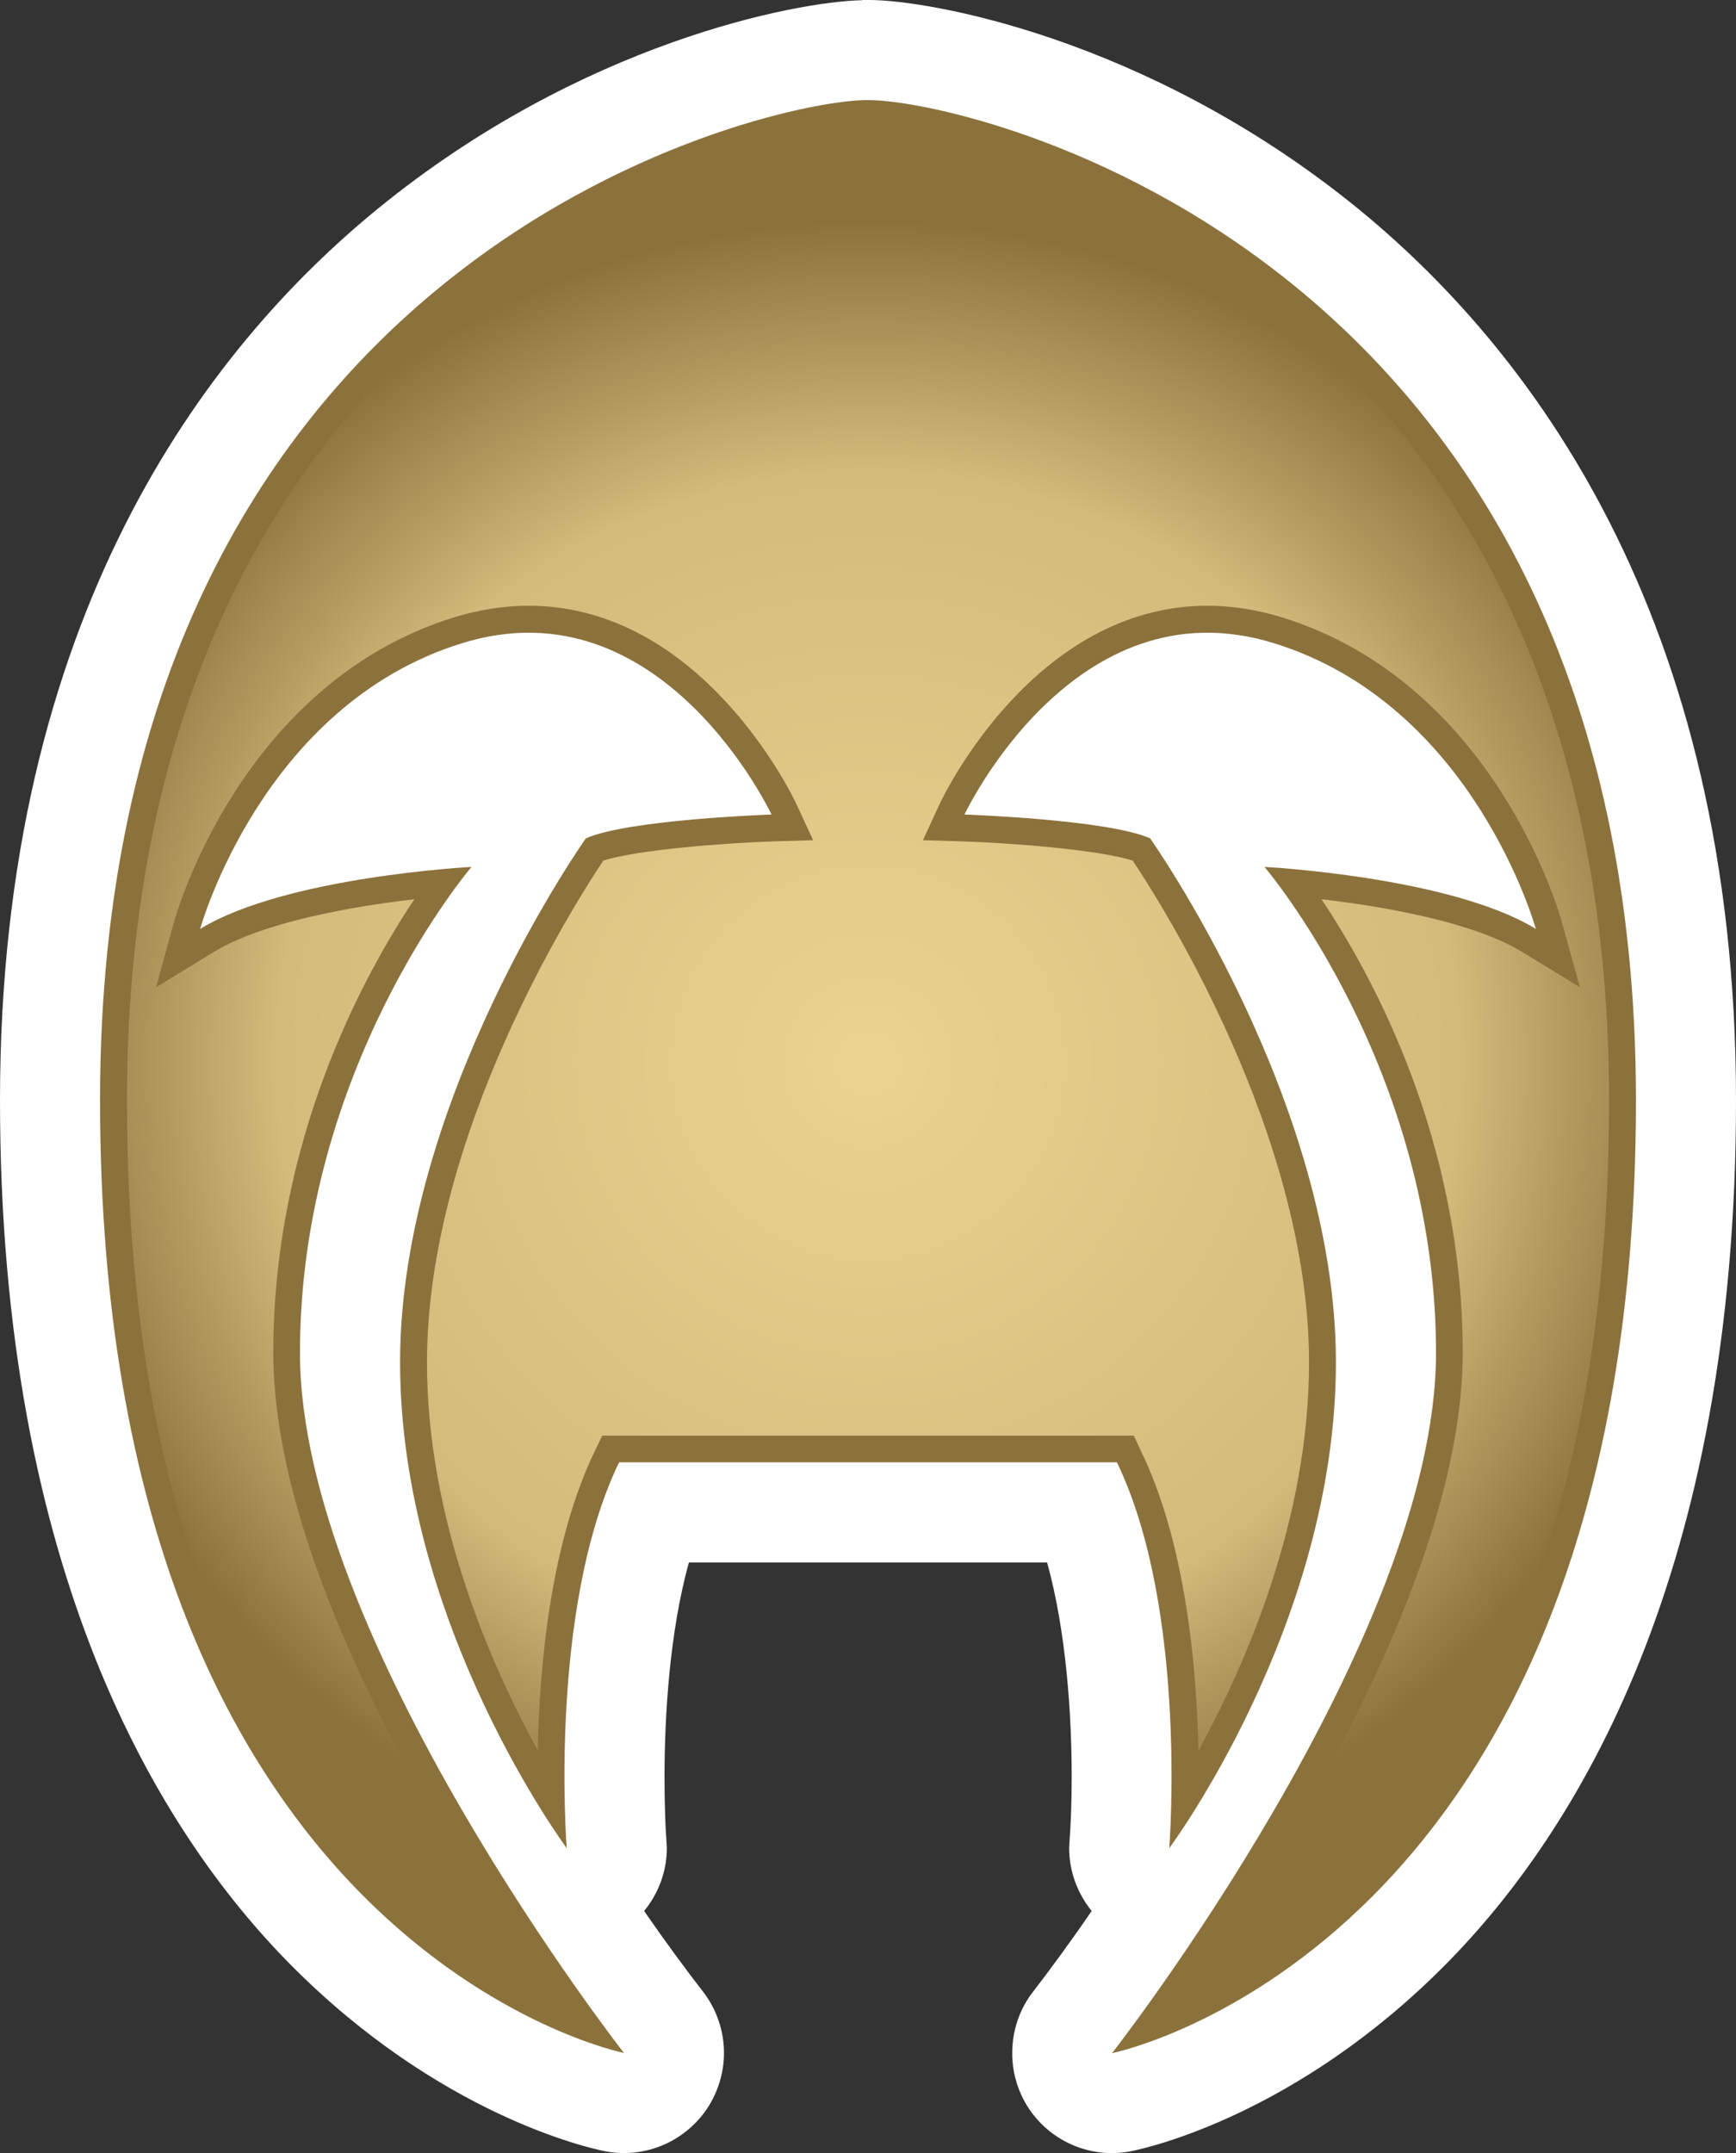
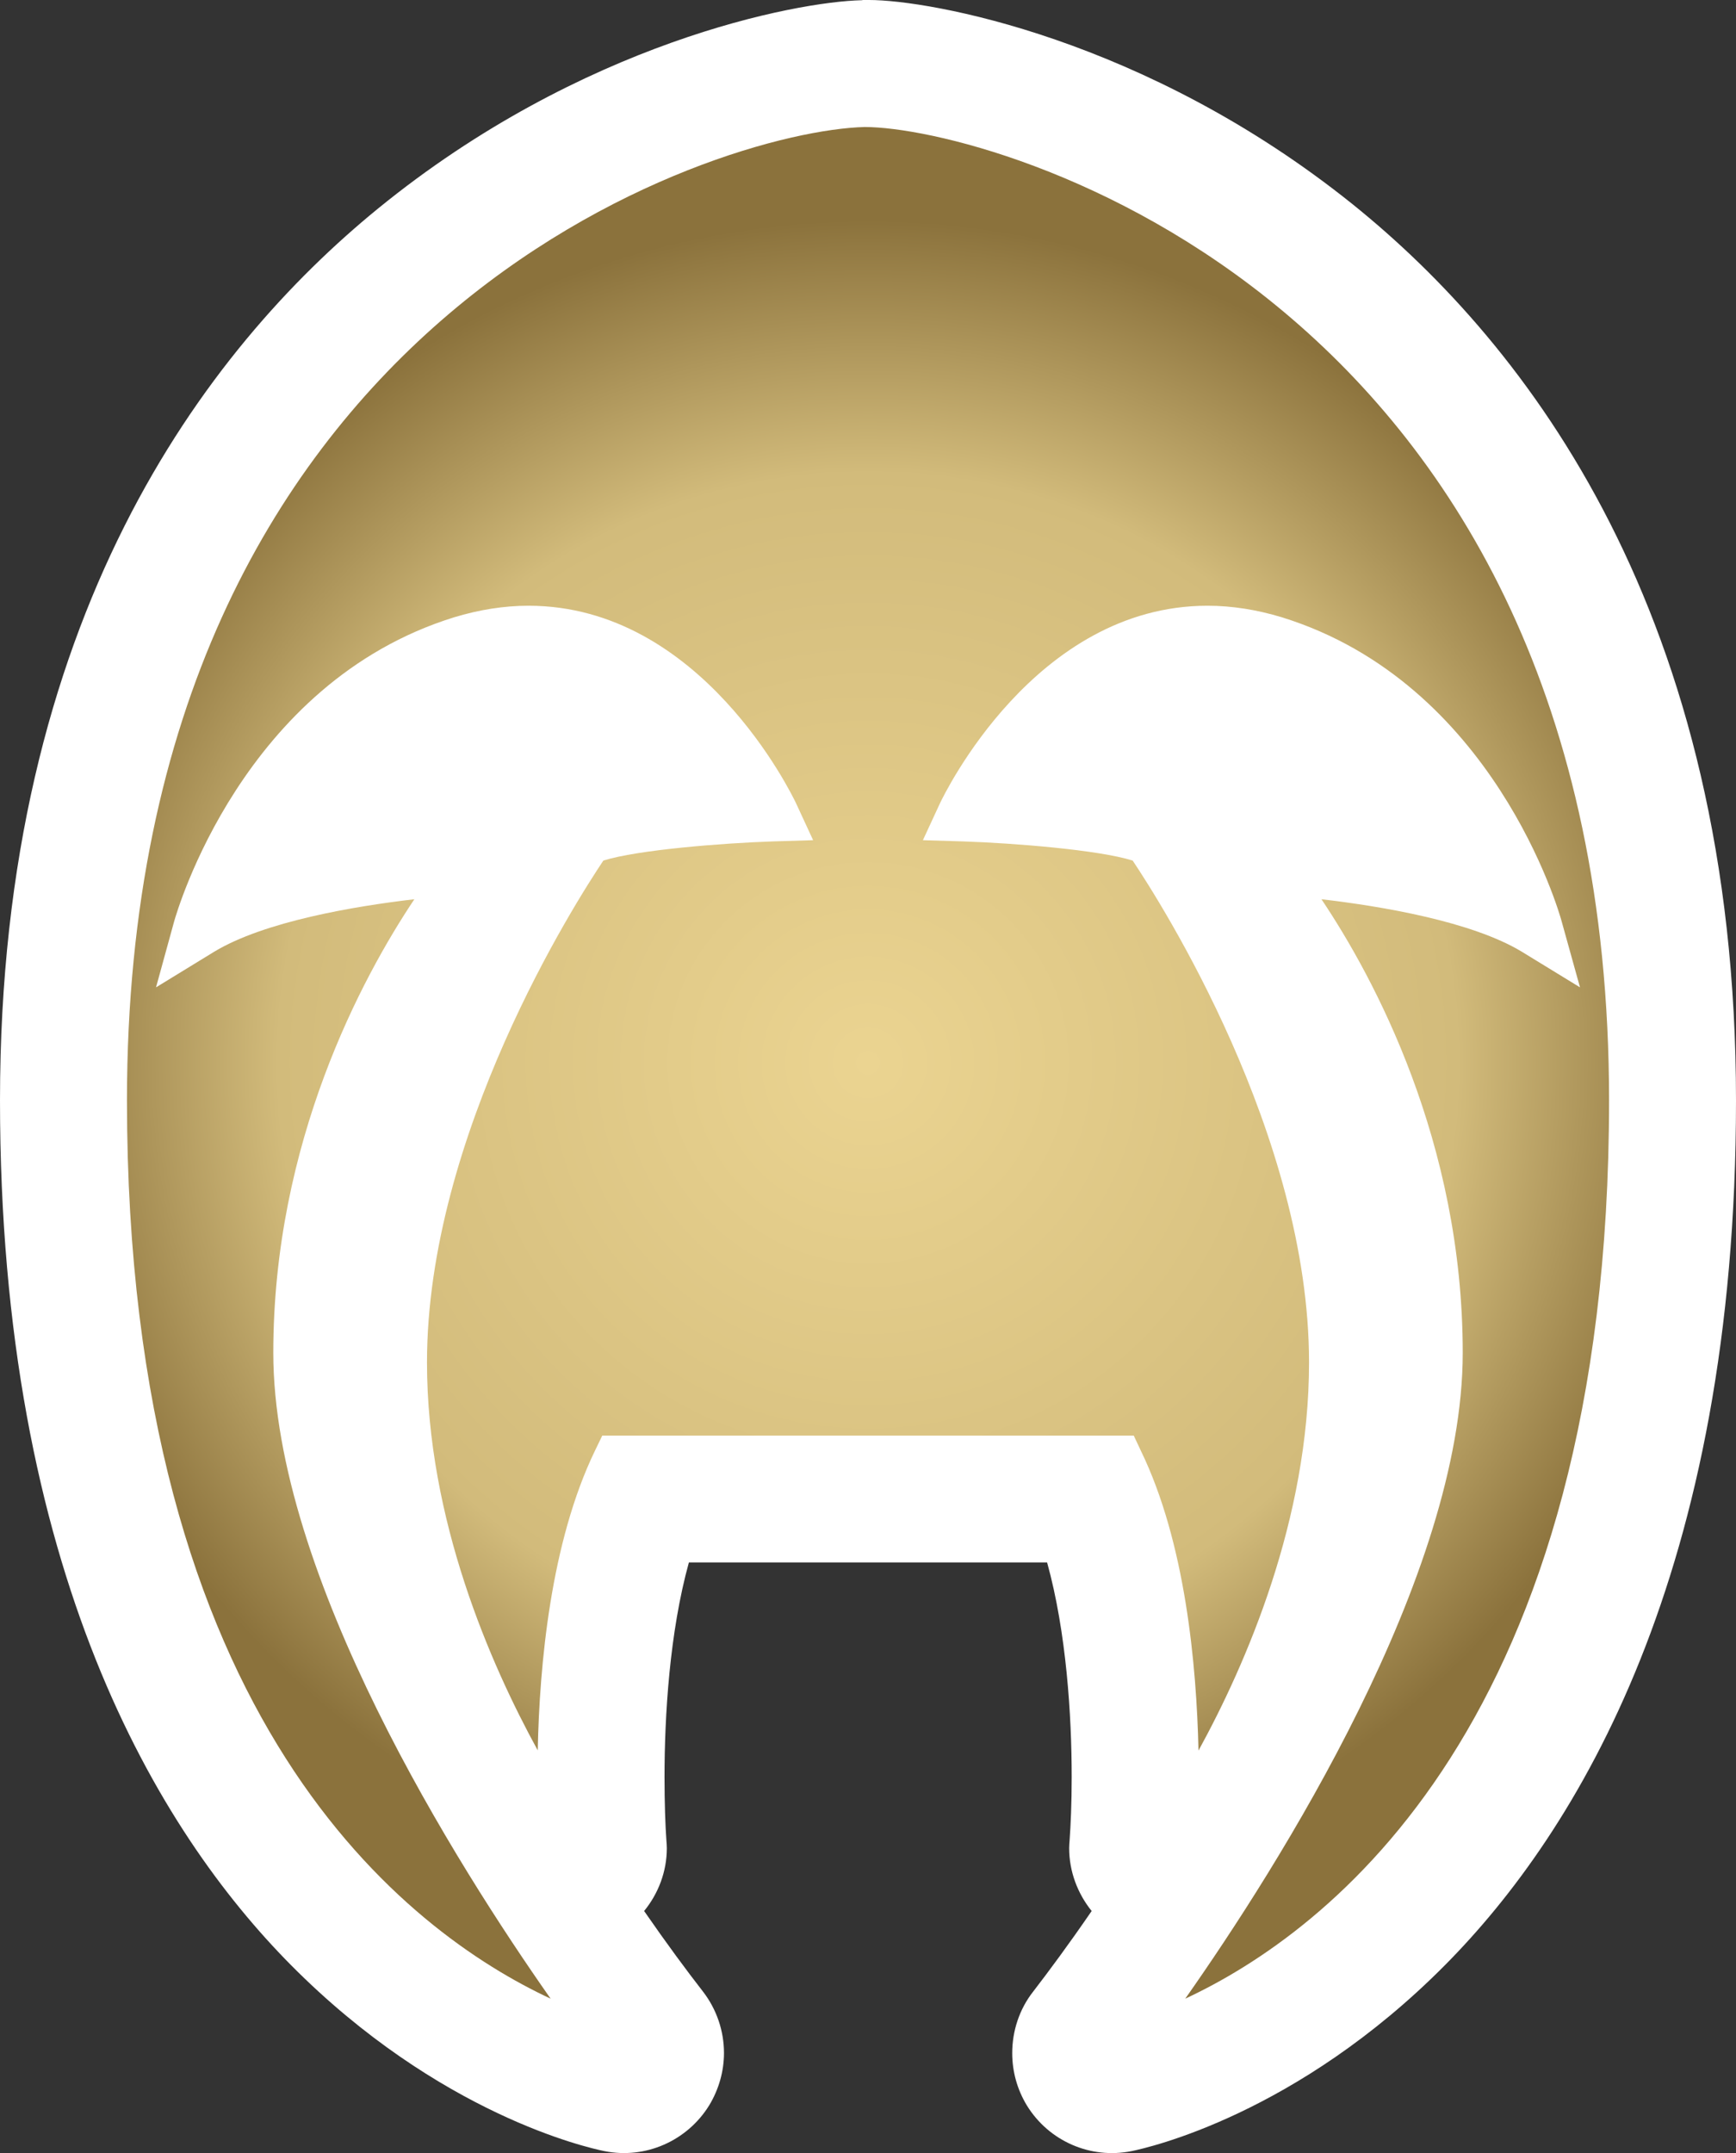
<svg xmlns="http://www.w3.org/2000/svg" version="1.1" width="600" height="744.028">
  <rect width="100%" height="100%" fill="#333333" stroke="none" />
  <radialGradient cx="0" cy="0" r="1" fx="0" fy="0" id="radialGradient294" gradientUnits="userSpaceOnUse" gradientTransform="matrix(15.684,0,0,-15.684,748,483.977)" spreadMethod="pad">
    <stop style="stop-color:#ebd491" offset="0" />
    <stop style="stop-color:#d2bb7b" offset="0.7" />
    <stop style="stop-color:#8b723c" offset="1" />
  </radialGradient>
  <path d="M 297.823,0.074 C 275.15,0.595 201.122,14.601 130.646,72.075 71.052,120.695 0,213.547 0,380.221 0,543.324 54.703,632.772 100.552,679.048 c 51.224,51.652 102.598,63.147 108.345,64.3 14.155,2.846 28.551,-3.478 36.177,-15.754 3.404,-5.599 5.152,-11.923 5.152,-18.172 0,-7.477 -2.474,-15.047 -7.328,-21.297 -5.375,-6.901 -12.425,-16.405 -20.274,-27.751 4.929,-6.026 7.849,-13.652 7.849,-21.725 0,-0.873 -0.074,-1.804 -0.149,-2.678 -0.372,-5.171 -0.65,-12.797 -0.65,-21.874 0,-21.074 1.73,-50.053 8.426,-74.177 l 56.525,0 10.676,0 56.6,0 c 6.696,24.124 8.5,53.103 8.5,74.177 0,9.077 -0.354,16.777 -0.725,21.874 -0.074,0.875 -0.149,1.804 -0.149,2.678 0,8.072 2.92,15.698 7.775,21.725 -7.775,11.346 -14.824,20.851 -20.2,27.826 -4.855,6.175 -7.254,13.745 -7.254,21.297 0,6.25 1.674,12.499 5.078,18.098 7.626,12.35 22.022,18.6 36.177,15.754 5.673,-1.153 57.121,-12.648 108.345,-64.3 C 545.353,632.772 600,543.324 600,380.295 600,212.3 527.925,119.245 467.549,70.624 395.828,13.02 321,0 300.429,0 l -1.73,0 c -0.298,0 -0.595,0 -0.875,0.074" style="fill:#ffffff" />
-   <path d="m 294.624,505.325 -80.65,0 c -24.626,51.02 -18.098,133.325 -18.098,133.325 0,0 -57.604,-77.376 -57.604,-167.902 0,-90.526 64.226,-181.052 64.226,-181.052 14.824,-6.547 64.151,-8.221 64.151,-8.221 0,0 -37.851,-80.65 -106.95,-59.204 -69.173,21.353 -90.526,98.729 -90.526,98.729 29.648,-18.098 93.8,-21.427 93.8,-21.427 0,0 -59.297,69.173 -59.297,167.902 0,98.747 111.972,241.949 111.972,241.949 0,0 -181.071,-36.177 -181.071,-329.201 0,-290.42 226.399,-344.676 264.045,-345.625 l 1.804,0 c 34.596,0 264.994,52.675 264.994,345.699 0,292.95 -181.071,329.201 -181.071,329.201 0,0 111.972,-143.201 111.972,-242.023 0,-98.729 -59.297,-167.902 -59.297,-167.902 0,0 64.151,3.329 93.8,21.427 0,0 -21.353,-77.376 -90.526,-98.729 -69.099,-21.446 -106.95,59.204 -106.95,59.204 0,0 49.327,1.674 64.151,8.221 0,0 64.226,90.601 64.226,181.127 0,90.526 -57.604,167.828 -57.604,167.828 0,0 6.529,-82.305 -18.098,-133.325 l -80.65,0 -10.751,0 z" style="fill:#8b723c" />
  <g transform="matrix(18.6,0,0,-18.6,-13612.794,9369.244)">
    <path d="m 734.23,483.277 c 0,-11.566 5.243,-15.461 7.872,-16.687 l 0,0 c -1.727,2.461 -5.153,7.859 -5.153,12 l 0,0 c 0,3.922 1.653,6.976 2.621,8.426 l 0,0 c -1.105,-0.129 -2.789,-0.411 -3.722,-0.977 l 0,0 -1.078,-0.66 0.335,1.219 c 0.051,0.179 1.27,4.437 5.204,5.656 l 0,0 c 0.464,0.141 0.929,0.215 1.382,0.215 l 0,0 c 3.211,0 4.899,-3.52 4.969,-3.664 l 0,0 0.32,-0.692 -0.757,-0.023 c -0.922,-0.031 -2.512,-0.156 -3.141,-0.356 l 0,0 c -0.52,-0.777 -3.277,-5.093 -3.277,-9.324 l 0,0 c 0,-2.918 1.179,-5.605 2.058,-7.207 l 0,0 c 0.032,1.582 0.239,3.863 1.063,5.567 l 0,0 0.136,0.281 0.317,0 4.336,0 0.57,0 4.336,0 0.317,0 0.132,-0.281 c 0.828,-1.704 1.035,-3.985 1.071,-5.571 l 0,0 c 0.879,1.602 2.054,4.293 2.054,7.211 l 0,0 c 0,4.231 -2.757,8.547 -3.277,9.324 l 0,0 c -0.629,0.2 -2.219,0.325 -3.141,0.356 l 0,0 -0.757,0.023 0.32,0.692 c 0.07,0.144 1.758,3.664 4.969,3.664 l 0,0 c 0.453,0 0.918,-0.074 1.382,-0.215 l 0,0 c 3.934,-1.219 5.153,-5.477 5.2,-5.656 l 0,0 0.339,-1.219 -1.078,0.66 c -0.933,0.566 -2.617,0.848 -3.726,0.977 l 0,0 c 0.972,-1.45 2.625,-4.504 2.625,-8.426 l 0,0 c 0,-4.141 -3.426,-9.539 -5.156,-12 l 0,0 c 2.632,1.226 7.875,5.121 7.875,16.687 l 0,0 c 0,14.942 -11.489,18.086 -13.832,18.086 l 0,0 c -2.719,-0.066 -13.708,-3.504 -13.708,-18.086" style="fill:url(#radialGradient294)" />
  </g>
</svg>